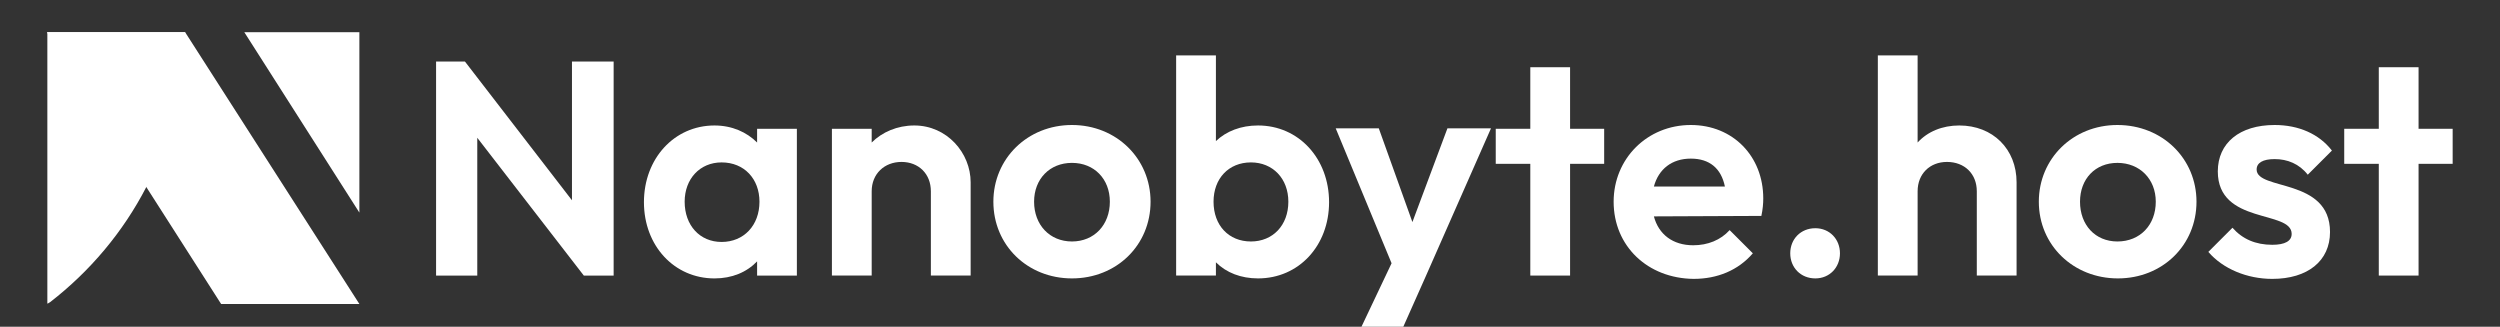
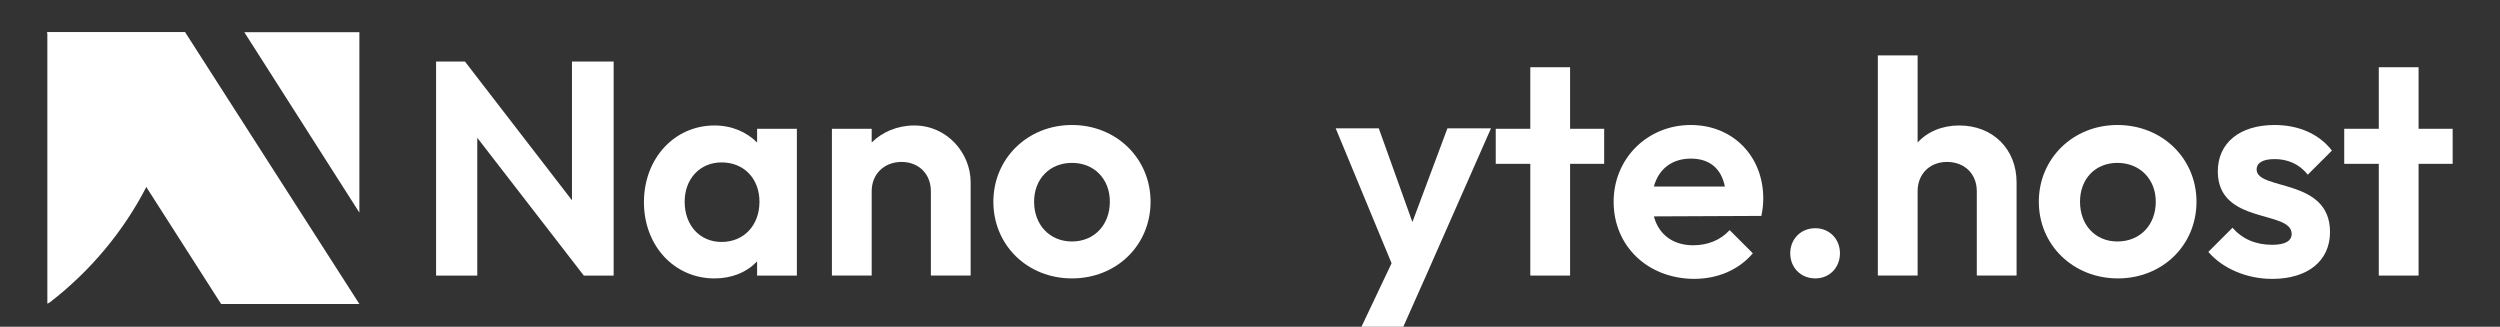
<svg xmlns="http://www.w3.org/2000/svg" version="1.2" viewBox="0 0 528 69" width="528" height="69">
  <rect x="0" y="0" width="528" height="69" fill="#333333" stroke="none" />
  <title>Nanobyte Black Logo</title>
  <style>
		.s0 { fill: #ffffff } 
	</style>
  <g>
    <g id="Logo">
      <path class="s0" d="m39.1 6.8q0 0.4 0 0.8c-0.3 11.4-3.1 22.2-8.1 31.7q0 0.1-0.1 0.2c-4.9 9.5-11.9 17.8-20.3 24.3q0 0 0 0-0.6 0.4-0.6 0.3v-57.3h29.1z" />
      <path fill-rule="evenodd" class="s0" d="m75.9 64.2h-29.2l-15.8-24.7-21-32.7h29.2z" />
      <path fill-rule="evenodd" class="s0" d="m75.9 6.8v38.1l-24.3-38.1z" />
    </g>
    <g>
      <path class="s0" d="m92.1 13h6.1l22.6 29.3v-29.3h8.8v45.2h-6.3l-22.5-29.1v29.1h-8.7z" />
      <path class="s0" d="m136 42.7c0-9.2 6.4-16.2 14.9-16.2 3.7 0 6.8 1.4 9 3.6v-2.9h8.4v31h-8.4v-3c-2.2 2.3-5.3 3.6-9 3.6-8.5 0-14.9-6.9-14.9-16.1zm24.4-0.1c0-4.8-3.2-8.3-8-8.3-4.6 0-7.8 3.5-7.8 8.3 0 5 3.2 8.5 7.8 8.5 4.7 0 8-3.5 8-8.5z" />
      <path class="s0" d="m175.7 27.2h8.4v2.9c2.2-2.2 5.4-3.6 9-3.6 6.9 0 11.9 5.8 11.9 12v19.7h-8.4v-17.8c0-3.7-2.6-6.2-6.2-6.2-3.6 0-6.3 2.5-6.3 6.2v17.8h-8.4z" />
      <path class="s0" d="m209.8 42.6c0-9.1 7.2-16.2 16.6-16.2 9.4 0 16.6 7.1 16.6 16.2 0 9.2-7.2 16.2-16.6 16.2-9.4 0-16.6-7-16.6-16.2zm24.6 0c0-4.8-3.3-8.2-8-8.2-4.7 0-8 3.4-8 8.2 0 4.9 3.3 8.4 8 8.4 4.7 0 8-3.5 8-8.4z" />
-       <path class="s0" d="m248.4 11.7h8.4v18.1c2.2-2.1 5.3-3.3 8.9-3.3 8.6 0 15 7 15 16.2 0 9.2-6.4 16.1-15 16.1-3.6 0-6.7-1.2-8.9-3.4v2.8h-8.4zm23.7 30.9c0-4.9-3.3-8.3-7.9-8.3-4.7 0-7.9 3.4-7.9 8.3 0 5 3.2 8.4 7.9 8.4 4.6 0 7.9-3.4 7.9-8.4z" />
-       <path class="s0" d="m293.9 55.6l-11.8-28.5h9.1l7.1 19.8 7.4-19.8h9.2l-13.8 31.3-5.7 12.8h-8.9z" />
+       <path class="s0" d="m293.9 55.6l-11.8-28.5h9.1l7.1 19.8 7.4-19.8h9.2l-13.8 31.3-5.7 12.8h-8.9" />
      <path class="s0" d="m323.2 34.6h-7.3v-7.4h7.3v-13h8.4v13h7.2v7.4h-7.2v23.6h-8.4z" />
      <path class="s0" d="m340.8 42.6c0-9.1 7.1-16.2 16.3-16.2 8.9 0 15.3 6.6 15.3 15.5 0 1.1-0.1 2.3-0.4 3.7l-22.7 0.1c1 3.8 4 6.1 8.3 6.1 3.1 0 5.8-1.1 7.7-3.2l4.9 4.9c-3.1 3.6-7.5 5.4-12.5 5.4-9.7-0.1-16.9-6.9-16.9-16.3zm8.5-3.2h15c-0.8-3.9-3.3-5.9-7.2-5.9-4 0-6.8 2.2-7.8 5.9z" />
      <path class="s0" d="m378.1 53.5c0-3 2.2-5.3 5.3-5.3 3 0 5.2 2.3 5.2 5.3 0 3-2.2 5.3-5.2 5.3-3.1 0-5.3-2.3-5.3-5.3z" />
      <path class="s0" d="m396.6 11.7h8.4v18.4c2.1-2.3 5.2-3.6 8.8-3.6 7.1 0 12.1 5 12.1 12v19.7h-8.4v-17.8c0-3.7-2.6-6.2-6.3-6.2-3.6 0-6.2 2.5-6.2 6.2v17.8h-8.4z" />
      <path class="s0" d="m430.6 42.6c0-9.1 7.2-16.2 16.6-16.2 9.5 0 16.7 7.1 16.7 16.2 0 9.2-7.2 16.2-16.6 16.2-9.4 0-16.7-7-16.7-16.2zm24.7 0c0-4.8-3.4-8.2-8.1-8.2-4.7 0-7.9 3.4-7.9 8.2 0 4.9 3.2 8.4 7.9 8.4 4.8 0 8.1-3.5 8.1-8.4z" />
      <path class="s0" d="m466.4 53.2l5.1-5.1c2.1 2.4 4.9 3.6 8.4 3.6 2.7 0 4.1-0.8 4.1-2.3 0-5.1-15.6-1.9-15.6-13.2 0-6 4.6-9.8 12-9.8 5.1 0 9.4 1.9 12.1 5.4l-5.1 5.1c-1.8-2.3-4.3-3.3-7-3.3-2.5 0-3.8 0.8-3.8 2.2 0 4.5 15.5 1.7 15.5 13.2 0 6.1-4.7 9.9-12.2 9.9-5.3 0-10.4-2.1-13.5-5.7z" />
      <path class="s0" d="m502.4 34.6h-7.3v-7.4h7.3v-13h8.4v13h7.2v7.4h-7.2v23.6h-8.4z" />
    </g>
  </g>
</svg>